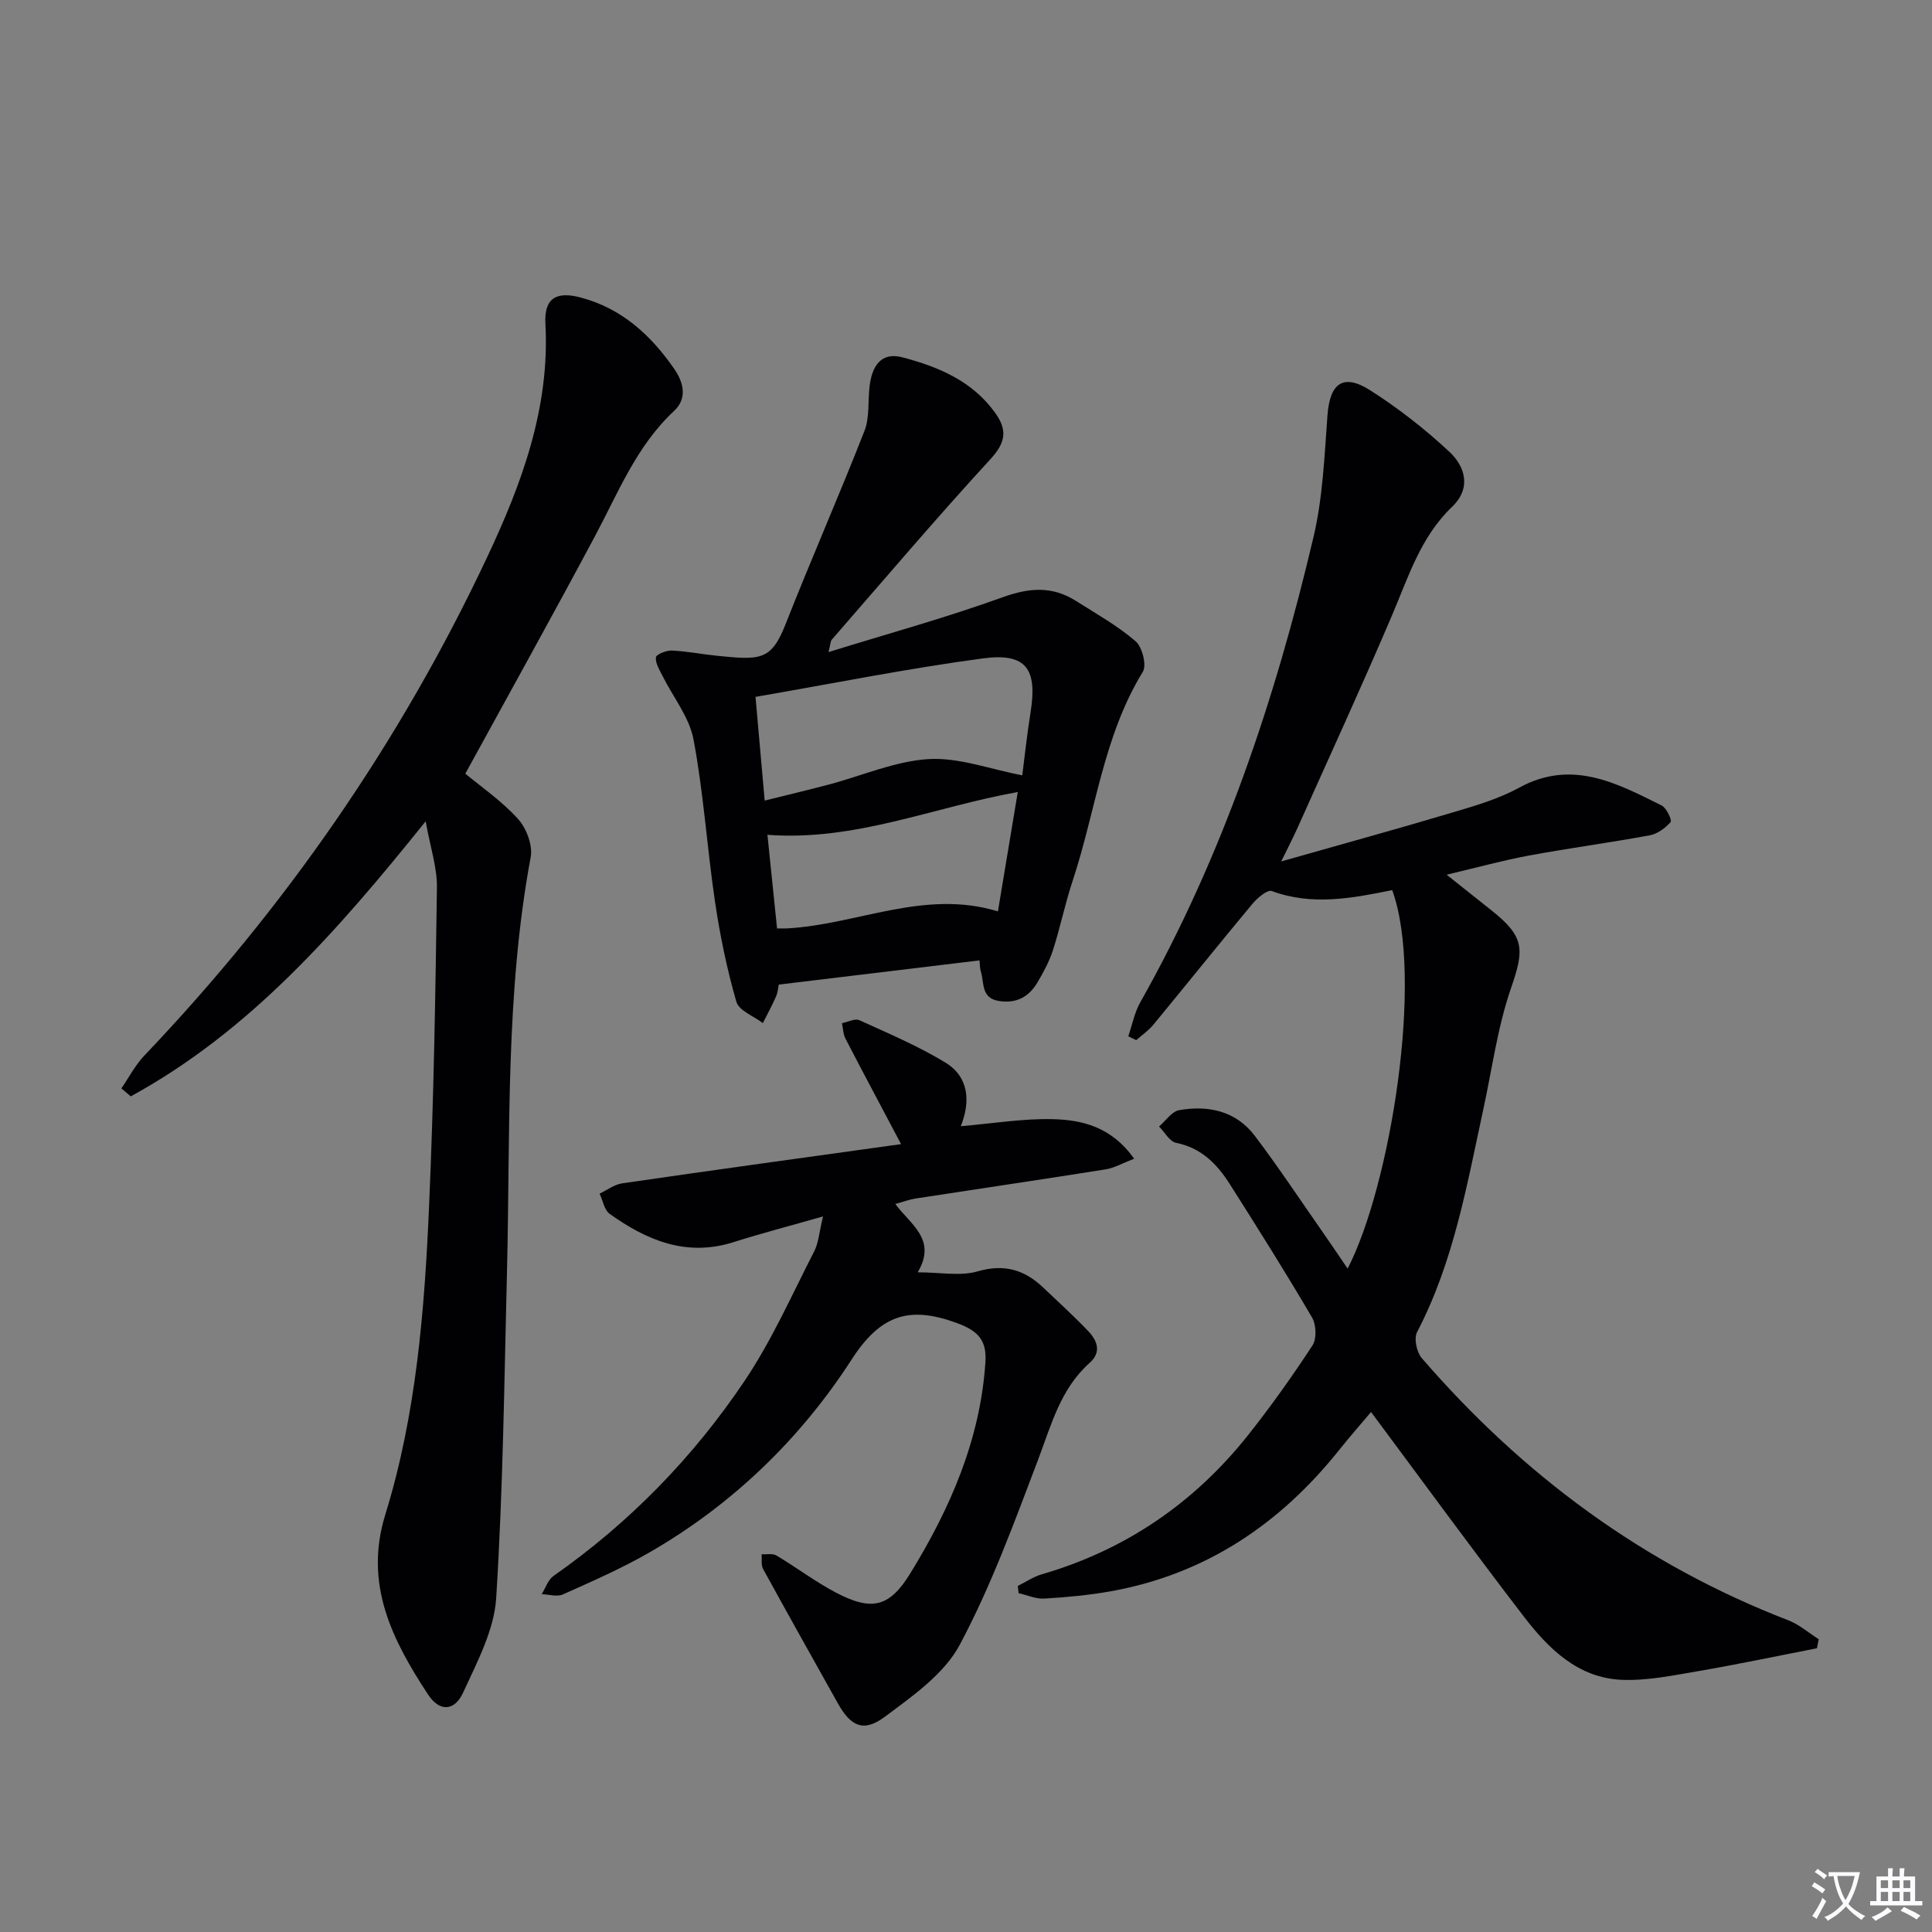
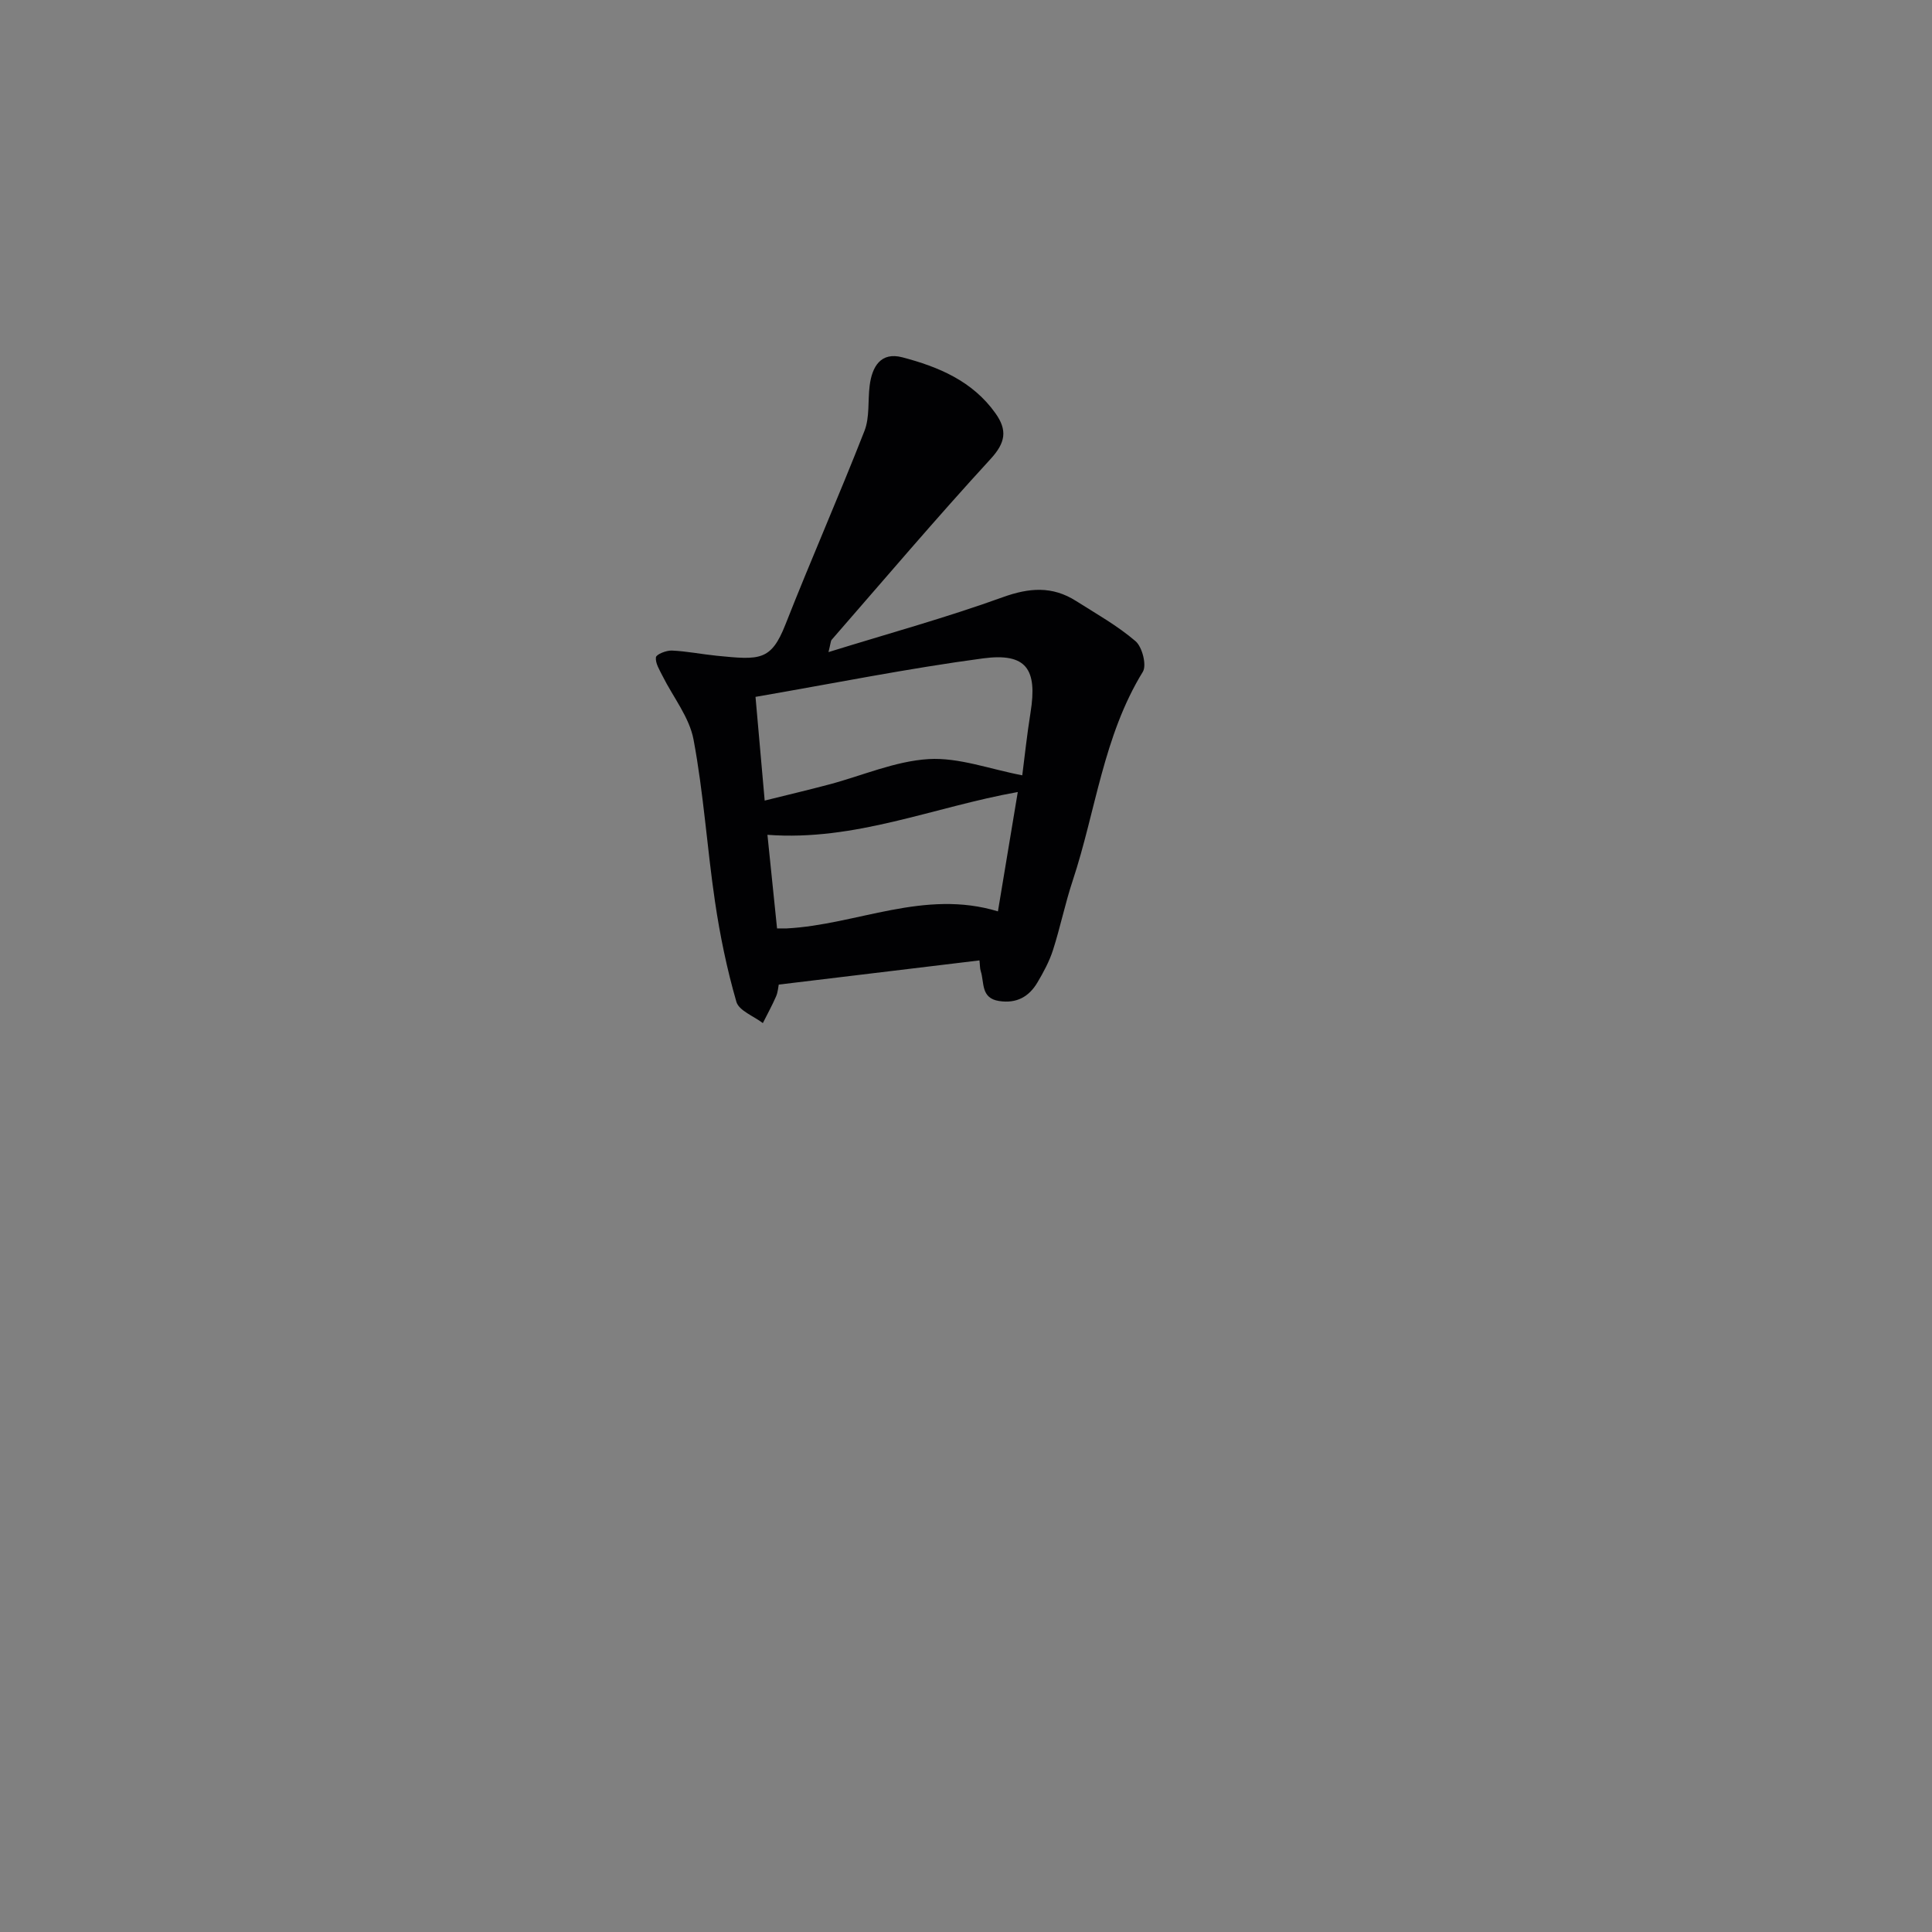
<svg xmlns="http://www.w3.org/2000/svg" enable-background="new 0 0 400 400" viewBox="0 0 400 400">
  <rect x="0" y="0" width="400" height="400" fill="#808080" stroke="none" />
-   <path d="m377.9 391.2c-.2.3-.4.5-.6.8-.7-.6-1.4-1-2.2-1.5.2-.3.4-.5.5-.8.6.4 1.4.8 2.3 1.5zm-1.8 6.1c-.2-.2-.5-.4-.9-.6.4-.6.8-1.2 1.2-1.9s.7-1.3.9-1.9c.3.3.5.5.8.7-.7 1.3-1.4 2.6-2 3.7zm2.2-9c-.3.3-.5.5-.6.8-.6-.6-1.3-1.1-2-1.5.3-.3.5-.5.6-.7.6.5 1.3.9 2 1.4zm.3.2v-.9h2 4.5c-.3 1.3-.6 2.5-1 3.6s-.9 2.1-1.4 3c.4.5 1 1 1.6 1.4s1.2.8 1.9 1.1c-.3.2-.5.4-.8.8-.4-.3-1-.7-1.6-1.2s-1.2-1.1-1.6-1.6c-.5.6-1.1 1.1-1.7 1.6s-1.4.9-2.1 1.4c-.1-.3-.3-.5-.7-.8.6-.2 1.2-.5 1.9-1s1.4-1.1 2-1.8c-.5-.8-.9-1.6-1.2-2.5s-.6-2-.8-3.2c-.4.1-.7.1-1 .1zm2.5 2.7c.3 1 .7 1.7 1 2.2.3-.5.6-1.1 1-2s.6-1.9.9-3h-3.2-.4c.1.9.3 1.8.7 2.8z" fill="#fbfafc" />
-   <path d="m396.5 388.5v1.5 3.6h1.5v.9c-.4 0-1 0-1.7 0h-7.9c-.5 0-.9 0-1.2 0v-.9h1.3v-3.5c0-.7 0-1.2 0-1.6h2.4c0-.8 0-1.4 0-1.7h1c0 .3-.1.8-.1 1.7h1.5c0-.8 0-1.4 0-1.7h1c0 .3-.1.9-.1 1.7zm-8.2 9.2c-.2-.3-.5-.5-.8-.8.8-.3 1.4-.6 1.9-.9s1-.7 1.4-1.1c.3.3.6.5.9.8-1.6 1-2.8 1.6-3.4 2zm2.6-6.8v-1.6h-1.5v1.6zm0 2.7v-1.9h-1.5v1.9zm2.4-2.7v-1.6h-1.5v1.6zm0 2.7v-1.9h-1.5v1.9zm.2 2 .7-.8c.4.2.9.5 1.6.8s1.3.7 1.8 1c-.3.3-.5.5-.8.8-.4-.3-1.5-1-3.3-1.8zm2-4.7v-1.6h-1.4v1.6zm0 2.7v-1.9h-1.4v1.9z" fill="#fbfafc" />
  <g fill="#010103">
-     <path d="m279.01 262.65c8.8-16.99 15.87-60.16 9.23-78.36-8.26 1.67-16.53 3.29-24.93.19-.91-.33-2.98 1.42-4 2.64-6.91 8.29-13.66 16.72-20.53 25.05-1 1.21-2.35 2.13-3.54 3.18-.55-.27-1.09-.53-1.64-.8.81-2.36 1.28-4.91 2.49-7.05 17.06-30.22 27.96-62.75 35.86-96.33 1.93-8.18 2.26-16.76 2.89-25.19.49-6.61 3.22-8.74 8.8-5.2 5.83 3.7 11.36 8.03 16.42 12.74 3.34 3.12 4.6 7.57.56 11.43-6.51 6.23-9.04 14.53-12.43 22.48-6.31 14.82-13.06 29.46-19.64 44.17-.8 1.78-1.7 3.5-3.29 6.75 12.68-3.61 23.99-6.71 35.22-10.06 4.77-1.42 9.68-2.82 14-5.19 10.9-5.97 20.18-1 29.55 3.67 1.01.5 2.18 3.06 1.85 3.43-1.08 1.24-2.71 2.44-4.3 2.74-8.32 1.54-16.71 2.65-25.02 4.19-5.34.99-10.59 2.44-17.05 3.97 3.69 2.94 6.5 5.18 9.32 7.41 6.84 5.44 6.79 8.04 4.02 16.04-2.79 8.07-3.92 16.71-5.74 25.1-3.41 15.72-6.14 31.63-13.72 46.14-.69 1.31-.09 4.16.97 5.39 20.91 24.2 45.92 42.72 75.9 54.29 2.26.87 4.2 2.59 6.29 3.92-.12.62-.25 1.24-.37 1.86-8.21 1.6-16.4 3.34-24.64 4.75-5.21.89-10.53 2-15.75 1.79-9.06-.37-15.16-6.42-20.29-13.09-10.63-13.84-20.91-27.95-31.64-42.36-1.97 2.34-4.32 5.01-6.54 7.79-12.27 15.39-27.67 25.77-47.25 29.31-4.56.82-9.21 1.25-13.84 1.53-1.75.11-3.56-.72-5.34-1.12-.05-.5-.1-1-.16-1.5 1.64-.81 3.2-1.9 4.94-2.4 17.33-5.04 31.54-14.74 42.72-28.81 4.74-5.97 9.17-12.21 13.35-18.59.89-1.37.78-4.29-.09-5.77-5.47-9.32-11.22-18.47-17.02-27.6-2.63-4.15-5.9-7.53-11.14-8.57-1.34-.27-2.36-2.21-3.52-3.38 1.38-1.17 2.62-3.11 4.15-3.38 6.07-1.07 11.78.16 15.69 5.33 4.7 6.21 9.02 12.72 13.48 19.11 1.89 2.69 3.71 5.41 5.72 8.36z" />
-     <path d="m88.13 170.04c-18.3 22.78-36.45 43.5-61.06 56.95-.65-.55-1.29-1.1-1.94-1.65 1.57-2.28 2.87-4.81 4.75-6.79 29.17-30.61 52.99-64.95 70.97-103.17 7.13-15.15 13.02-30.92 12.07-48.31-.29-5.31 2.2-6.82 7.28-5.48 8.53 2.25 14.56 7.8 19.41 14.81 1.93 2.8 2.73 6.09-.06 8.69-7.78 7.25-11.55 16.91-16.4 25.98-8.76 16.41-17.81 32.67-26.81 49.11 3.24 2.7 7.51 5.63 10.9 9.36 1.75 1.92 3.09 5.48 2.63 7.93-5.27 28.33-4.2 56.99-4.9 85.57-.56 22.62-.82 45.26-2.24 67.83-.42 6.64-3.95 13.24-6.82 19.51-1.81 3.96-4.92 4.06-7.29.45-7.4-11.28-13.31-22.83-8.85-37.24 6.43-20.78 8.13-42.37 9.07-63.95.96-21.93 1.32-43.9 1.62-65.85.07-4.14-1.36-8.3-2.33-13.75z" />
-     <path d="m186.56 236.88c-4.13-7.81-7.88-14.81-11.52-21.86-.48-.93-.49-2.11-.72-3.18 1.21-.24 2.68-1.03 3.6-.62 6.02 2.74 12.17 5.34 17.79 8.76 4.87 2.96 5.27 8.02 3.21 13.19 6.69-.57 12.87-1.61 19.02-1.46 6.11.15 12.17 1.57 16.87 8.19-2.35.9-4.08 1.91-5.92 2.21-13.1 2.08-26.22 4.01-39.33 6.03-1.29.2-2.54.68-4.19 1.13 3.08 4.23 8.69 7.3 4.63 14.15 4.69 0 8.83.84 12.42-.2 5.53-1.6 9.71-.32 13.59 3.38 3.13 2.98 6.34 5.89 9.32 9.02 1.85 1.95 2.77 4.32.27 6.55-6.02 5.35-7.92 12.78-10.64 19.95-4.94 13-9.73 26.19-16.25 38.41-3.23 6.06-9.79 10.65-15.56 14.94-4.39 3.26-7.03 1.93-9.68-2.81-5.18-9.26-10.38-18.52-15.48-27.82-.45-.82-.22-2.02-.31-3.05 1.03.07 2.27-.21 3.07.26 4.14 2.46 8.01 5.41 12.26 7.65 7.45 3.92 11.13 3.11 15.48-3.99 8.24-13.42 14.47-27.65 15.53-43.69.3-4.57-1.53-6.5-5.97-8.12-9.7-3.55-15.69-1.78-21.7 7.53-10.63 16.47-24.72 30.1-41.92 40-5.73 3.3-11.84 5.97-17.89 8.68-1.21.54-2.91-.01-4.39-.05.8-1.28 1.31-2.98 2.45-3.78 15.74-11.02 28.97-24.6 39.61-40.46 5.61-8.36 9.74-17.73 14.36-26.74.92-1.8 1.04-4 1.83-7.23-6.9 1.97-12.76 3.49-18.52 5.32-9.74 3.1-17.96-.36-25.64-5.84-1.13-.8-1.42-2.77-2.1-4.2 1.57-.74 3.07-1.91 4.72-2.14 19.17-2.79 38.38-5.42 57.7-8.11z" />
    <path d="m171.53 135.01c12.58-3.9 24.49-7.17 36.07-11.36 5.5-1.99 10.27-2.34 15.16.76 4.2 2.66 8.6 5.13 12.34 8.34 1.39 1.19 2.35 4.97 1.51 6.34-8.19 13.33-9.74 28.82-14.52 43.24-1.57 4.72-2.56 9.63-4.08 14.37-.75 2.34-1.95 4.56-3.21 6.69-1.75 2.97-4.32 4.42-7.95 3.86-3.82-.59-3.03-3.81-3.79-6.16-.2-.61-.16-1.29-.27-2.25-13.85 1.67-27.6 3.32-41.56 5.01-.12.55-.17 1.58-.56 2.46-.82 1.88-1.81 3.68-2.73 5.51-1.9-1.45-4.95-2.57-5.48-4.41-1.96-6.78-3.4-13.76-4.43-20.75-1.65-11.16-2.36-22.47-4.44-33.54-.87-4.64-4.25-8.81-6.44-13.21-.61-1.23-1.49-2.61-1.35-3.82.08-.62 2.16-1.45 3.3-1.4 3.12.14 6.22.77 9.33 1.08 8.84.87 11.2 1.12 14.19-6.48 5.28-13.43 11.1-26.64 16.36-40.08 1.1-2.82.68-6.22 1.07-9.34.49-3.97 2.31-7.07 6.78-5.89 7.46 1.96 14.52 4.9 19.26 11.57 2.51 3.52 2.12 6.09-1.02 9.5-11.23 12.23-21.98 24.9-32.89 37.42-.2.24-.18.65-.65 2.54zm-15.11 9.27c.66 7.49 1.26 14.2 1.9 21.47 4.73-1.18 9.04-2.19 13.32-3.33 6.88-1.82 13.67-4.84 20.63-5.26 6.24-.37 12.65 2.08 19.38 3.36.46-3.58.96-8.31 1.71-13 1.45-9.01-.86-12.4-9.83-11.21-15.57 2.08-30.99 5.19-47.11 7.97zm4.46 47.94c1.08 0 1.55.02 2.01 0 14.52-.77 28.46-8.18 43.72-3.53 1.38-8.32 2.73-16.41 4.11-24.71-17.48 3.12-33.62 10.22-51.83 8.86.65 6.37 1.32 12.85 1.99 19.38z" />
  </g>
</svg>